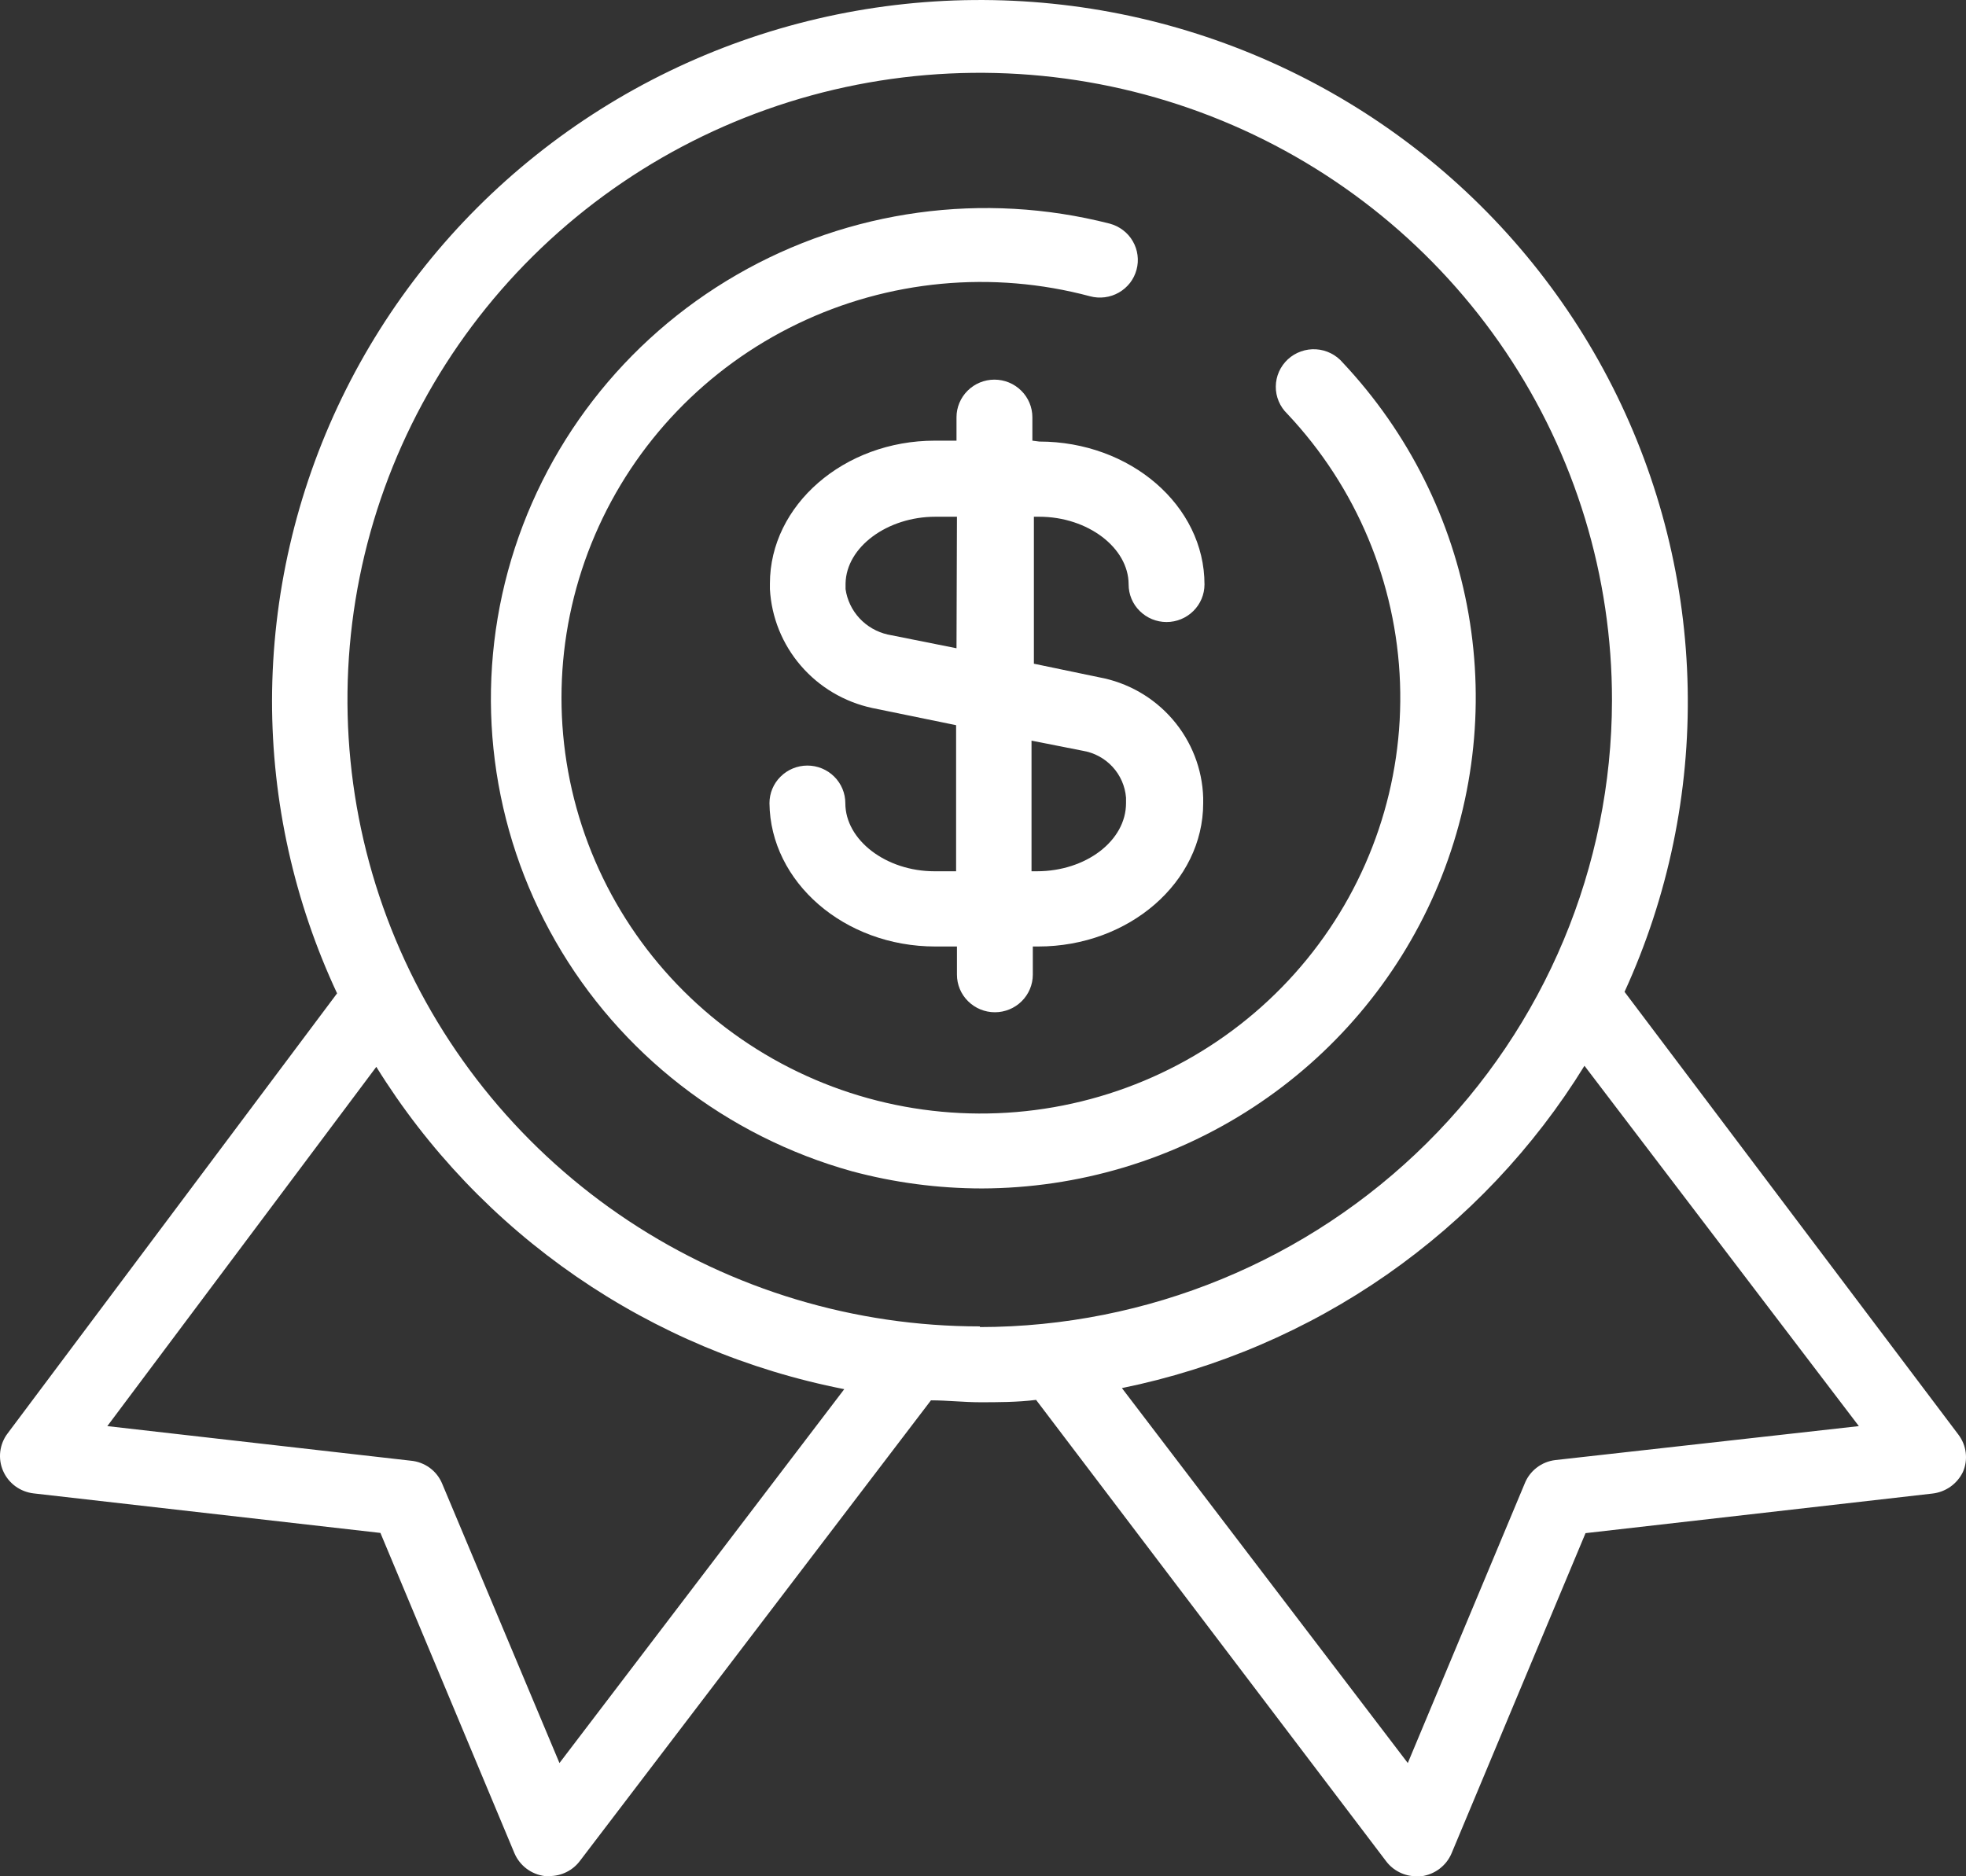
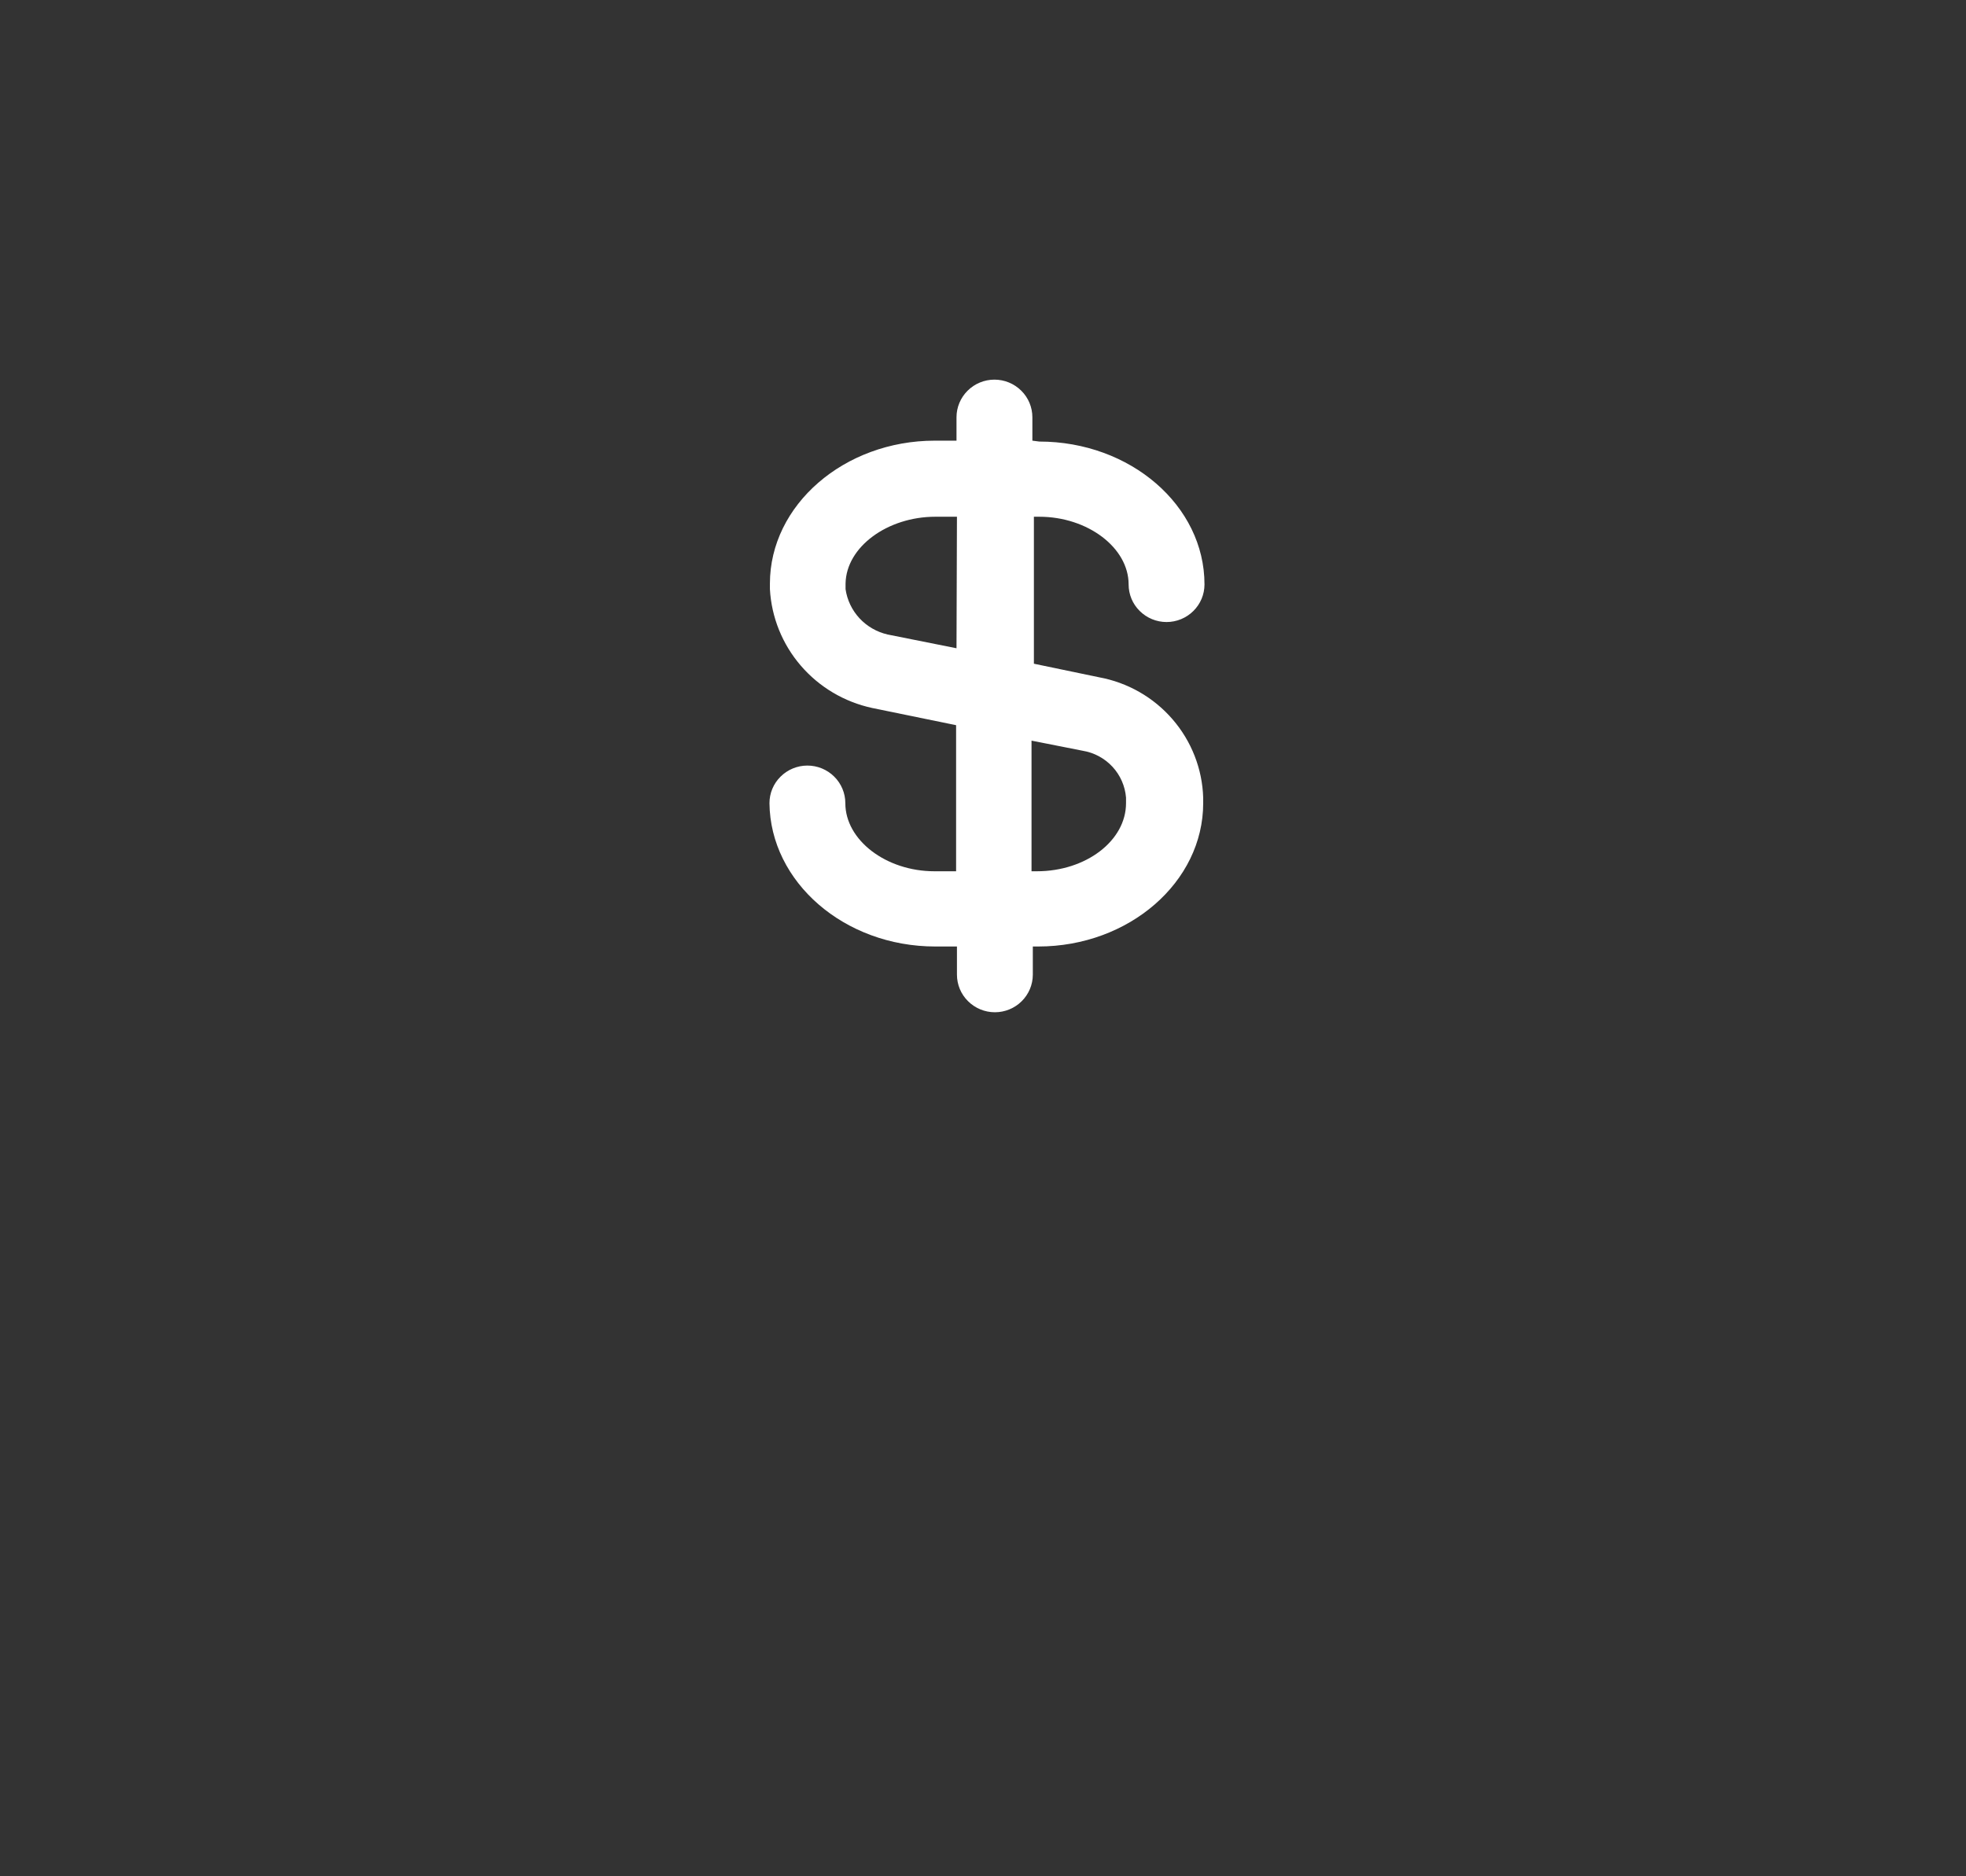
<svg xmlns="http://www.w3.org/2000/svg" width="44" height="42" viewBox="0 0 44 42" fill="none">
  <rect x="0" y="0" width="44" height="42" fill="#333333" stroke="none" />
-   <path d="M36.358 22.202C37.335 20.068 37.818 17.744 37.771 15.401C37.725 13.057 37.15 10.754 36.09 8.66C35.029 6.565 33.509 4.733 31.641 3.296C29.774 1.86 27.605 0.856 25.296 0.358C22.986 -0.139 20.593 -0.118 18.293 0.42C15.992 0.958 13.842 2 12.001 3.469C10.159 4.938 8.672 6.797 7.649 8.91C6.626 11.023 6.093 13.336 6.088 15.68C6.087 17.944 6.584 20.181 7.544 22.236L0.17 32.087C0.08 32.205 0.024 32.345 0.006 32.492C-0.012 32.639 0.01 32.789 0.069 32.925C0.128 33.061 0.222 33.179 0.342 33.268C0.462 33.356 0.604 33.412 0.752 33.429L8.514 34.314L11.512 41.48C11.57 41.618 11.663 41.737 11.782 41.828C11.901 41.918 12.042 41.976 12.191 41.995H12.297C12.429 41.995 12.559 41.965 12.677 41.906C12.795 41.848 12.898 41.763 12.977 41.658L20.835 31.346C21.199 31.346 21.568 31.389 21.936 31.389C22.305 31.389 22.776 31.389 23.188 31.336L31.022 41.663C31.101 41.768 31.204 41.853 31.322 41.911C31.439 41.97 31.569 42 31.701 42H31.808C31.956 41.98 32.097 41.923 32.217 41.832C32.336 41.742 32.429 41.623 32.487 41.485L35.485 34.319L43.246 33.433C43.392 33.417 43.531 33.364 43.651 33.28C43.77 33.196 43.866 33.083 43.93 32.952C43.99 32.816 44.012 32.666 43.994 32.518C43.976 32.37 43.919 32.23 43.828 32.111L36.358 22.202ZM12.521 39.465L9.896 33.212C9.838 33.071 9.742 32.948 9.618 32.857C9.493 32.766 9.347 32.711 9.193 32.697L2.402 31.923L8.422 23.881C9.571 25.735 11.095 27.332 12.897 28.574C14.7 29.816 16.742 30.674 18.895 31.096L12.521 39.465ZM21.931 29.691C19.132 29.692 16.395 28.87 14.067 27.328C11.739 25.786 9.924 23.593 8.853 21.029C7.782 18.464 7.502 15.642 8.049 12.919C8.596 10.197 9.945 7.696 11.926 5.734C13.907 3.772 16.43 2.437 19.176 1.897C21.922 1.358 24.768 1.638 27.354 2.703C29.939 3.768 32.148 5.569 33.701 7.879C35.254 10.189 36.08 12.904 36.077 15.68C36.072 19.398 34.58 22.963 31.928 25.592C29.276 28.221 25.681 29.701 21.931 29.706V29.691ZM34.81 32.683C34.658 32.701 34.513 32.759 34.392 32.853C34.271 32.946 34.177 33.07 34.122 33.212L31.507 39.465L25.109 31.072C27.241 30.637 29.26 29.772 31.041 28.531C32.821 27.289 34.326 25.699 35.461 23.857L41.602 31.923L34.81 32.683Z" fill="white" />
  <path d="M23.105 9.864V9.34C23.105 9.117 23.016 8.903 22.856 8.745C22.697 8.587 22.481 8.498 22.256 8.498C22.031 8.498 21.815 8.587 21.656 8.745C21.497 8.903 21.407 9.117 21.407 9.34V9.864H20.922C18.89 9.864 17.231 11.307 17.231 13.063V13.188C17.266 13.819 17.509 14.421 17.923 14.901C18.337 15.382 18.898 15.714 19.52 15.848L21.398 16.233V19.503H20.913C19.831 19.503 18.919 18.806 18.919 17.979C18.919 17.756 18.829 17.541 18.67 17.384C18.511 17.226 18.295 17.137 18.07 17.137C17.845 17.137 17.629 17.226 17.47 17.384C17.31 17.541 17.221 17.756 17.221 17.979C17.24 19.744 18.895 21.187 20.932 21.187H21.417V21.817C21.417 22.04 21.506 22.255 21.666 22.412C21.825 22.57 22.041 22.659 22.266 22.659C22.491 22.659 22.707 22.57 22.866 22.412C23.025 22.255 23.115 22.04 23.115 21.817V21.187H23.236C25.269 21.187 26.928 19.744 26.928 17.979V17.858C26.909 17.212 26.666 16.591 26.242 16.101C25.817 15.609 25.236 15.277 24.594 15.16L23.139 14.857V11.567H23.26C24.342 11.567 25.259 12.26 25.259 13.082C25.259 13.306 25.348 13.52 25.508 13.677C25.667 13.835 25.883 13.924 26.108 13.924C26.333 13.924 26.549 13.835 26.708 13.677C26.867 13.52 26.957 13.306 26.957 13.082C26.957 11.317 25.298 9.884 23.26 9.884L23.105 9.864ZM21.407 14.511L19.865 14.203C19.623 14.147 19.404 14.021 19.236 13.84C19.068 13.659 18.959 13.431 18.924 13.188V13.063C18.938 12.241 19.865 11.567 20.932 11.567H21.417L21.407 14.511ZM24.23 16.805C24.487 16.847 24.722 16.974 24.898 17.164C25.074 17.354 25.18 17.597 25.201 17.854V17.979C25.201 18.82 24.303 19.503 23.207 19.503H23.086V16.579L24.23 16.805Z" fill="white" />
-   <path d="M30.052 8.118C29.978 8.031 29.887 7.959 29.784 7.908C29.681 7.856 29.569 7.826 29.454 7.819C29.339 7.812 29.224 7.828 29.116 7.867C29.007 7.905 28.908 7.965 28.823 8.043C28.739 8.121 28.672 8.215 28.625 8.319C28.579 8.423 28.554 8.536 28.553 8.65C28.551 8.764 28.574 8.878 28.618 8.983C28.662 9.088 28.728 9.184 28.81 9.263C30.356 10.903 31.252 13.043 31.333 15.286C31.414 17.53 30.674 19.727 29.25 21.472C27.826 23.218 25.814 24.394 23.584 24.784C21.354 25.175 19.058 24.753 17.117 23.596C15.176 22.439 13.723 20.626 13.024 18.49C12.326 16.355 12.429 14.041 13.316 11.975C14.202 9.909 15.812 8.23 17.848 7.249C19.884 6.267 22.21 6.048 24.396 6.632C24.503 6.661 24.616 6.668 24.726 6.654C24.837 6.64 24.944 6.604 25.04 6.549C25.137 6.494 25.221 6.42 25.29 6.333C25.358 6.245 25.407 6.145 25.436 6.038C25.465 5.931 25.473 5.82 25.458 5.71C25.444 5.601 25.408 5.495 25.352 5.399C25.297 5.303 25.223 5.219 25.134 5.152C25.046 5.085 24.945 5.035 24.837 5.006C22.012 4.283 19.013 4.693 16.492 6.149C13.97 7.605 12.13 9.988 11.369 12.781C10.609 15.574 10.991 18.552 12.432 21.068C13.873 23.584 16.256 25.435 19.065 26.218C20.014 26.473 20.992 26.602 21.975 26.603C24.132 26.597 26.239 25.968 28.041 24.791C29.841 23.615 31.257 21.944 32.115 19.982C32.972 18.02 33.233 15.852 32.867 13.745C32.501 11.638 31.522 9.683 30.052 8.118Z" fill="white" />
</svg>